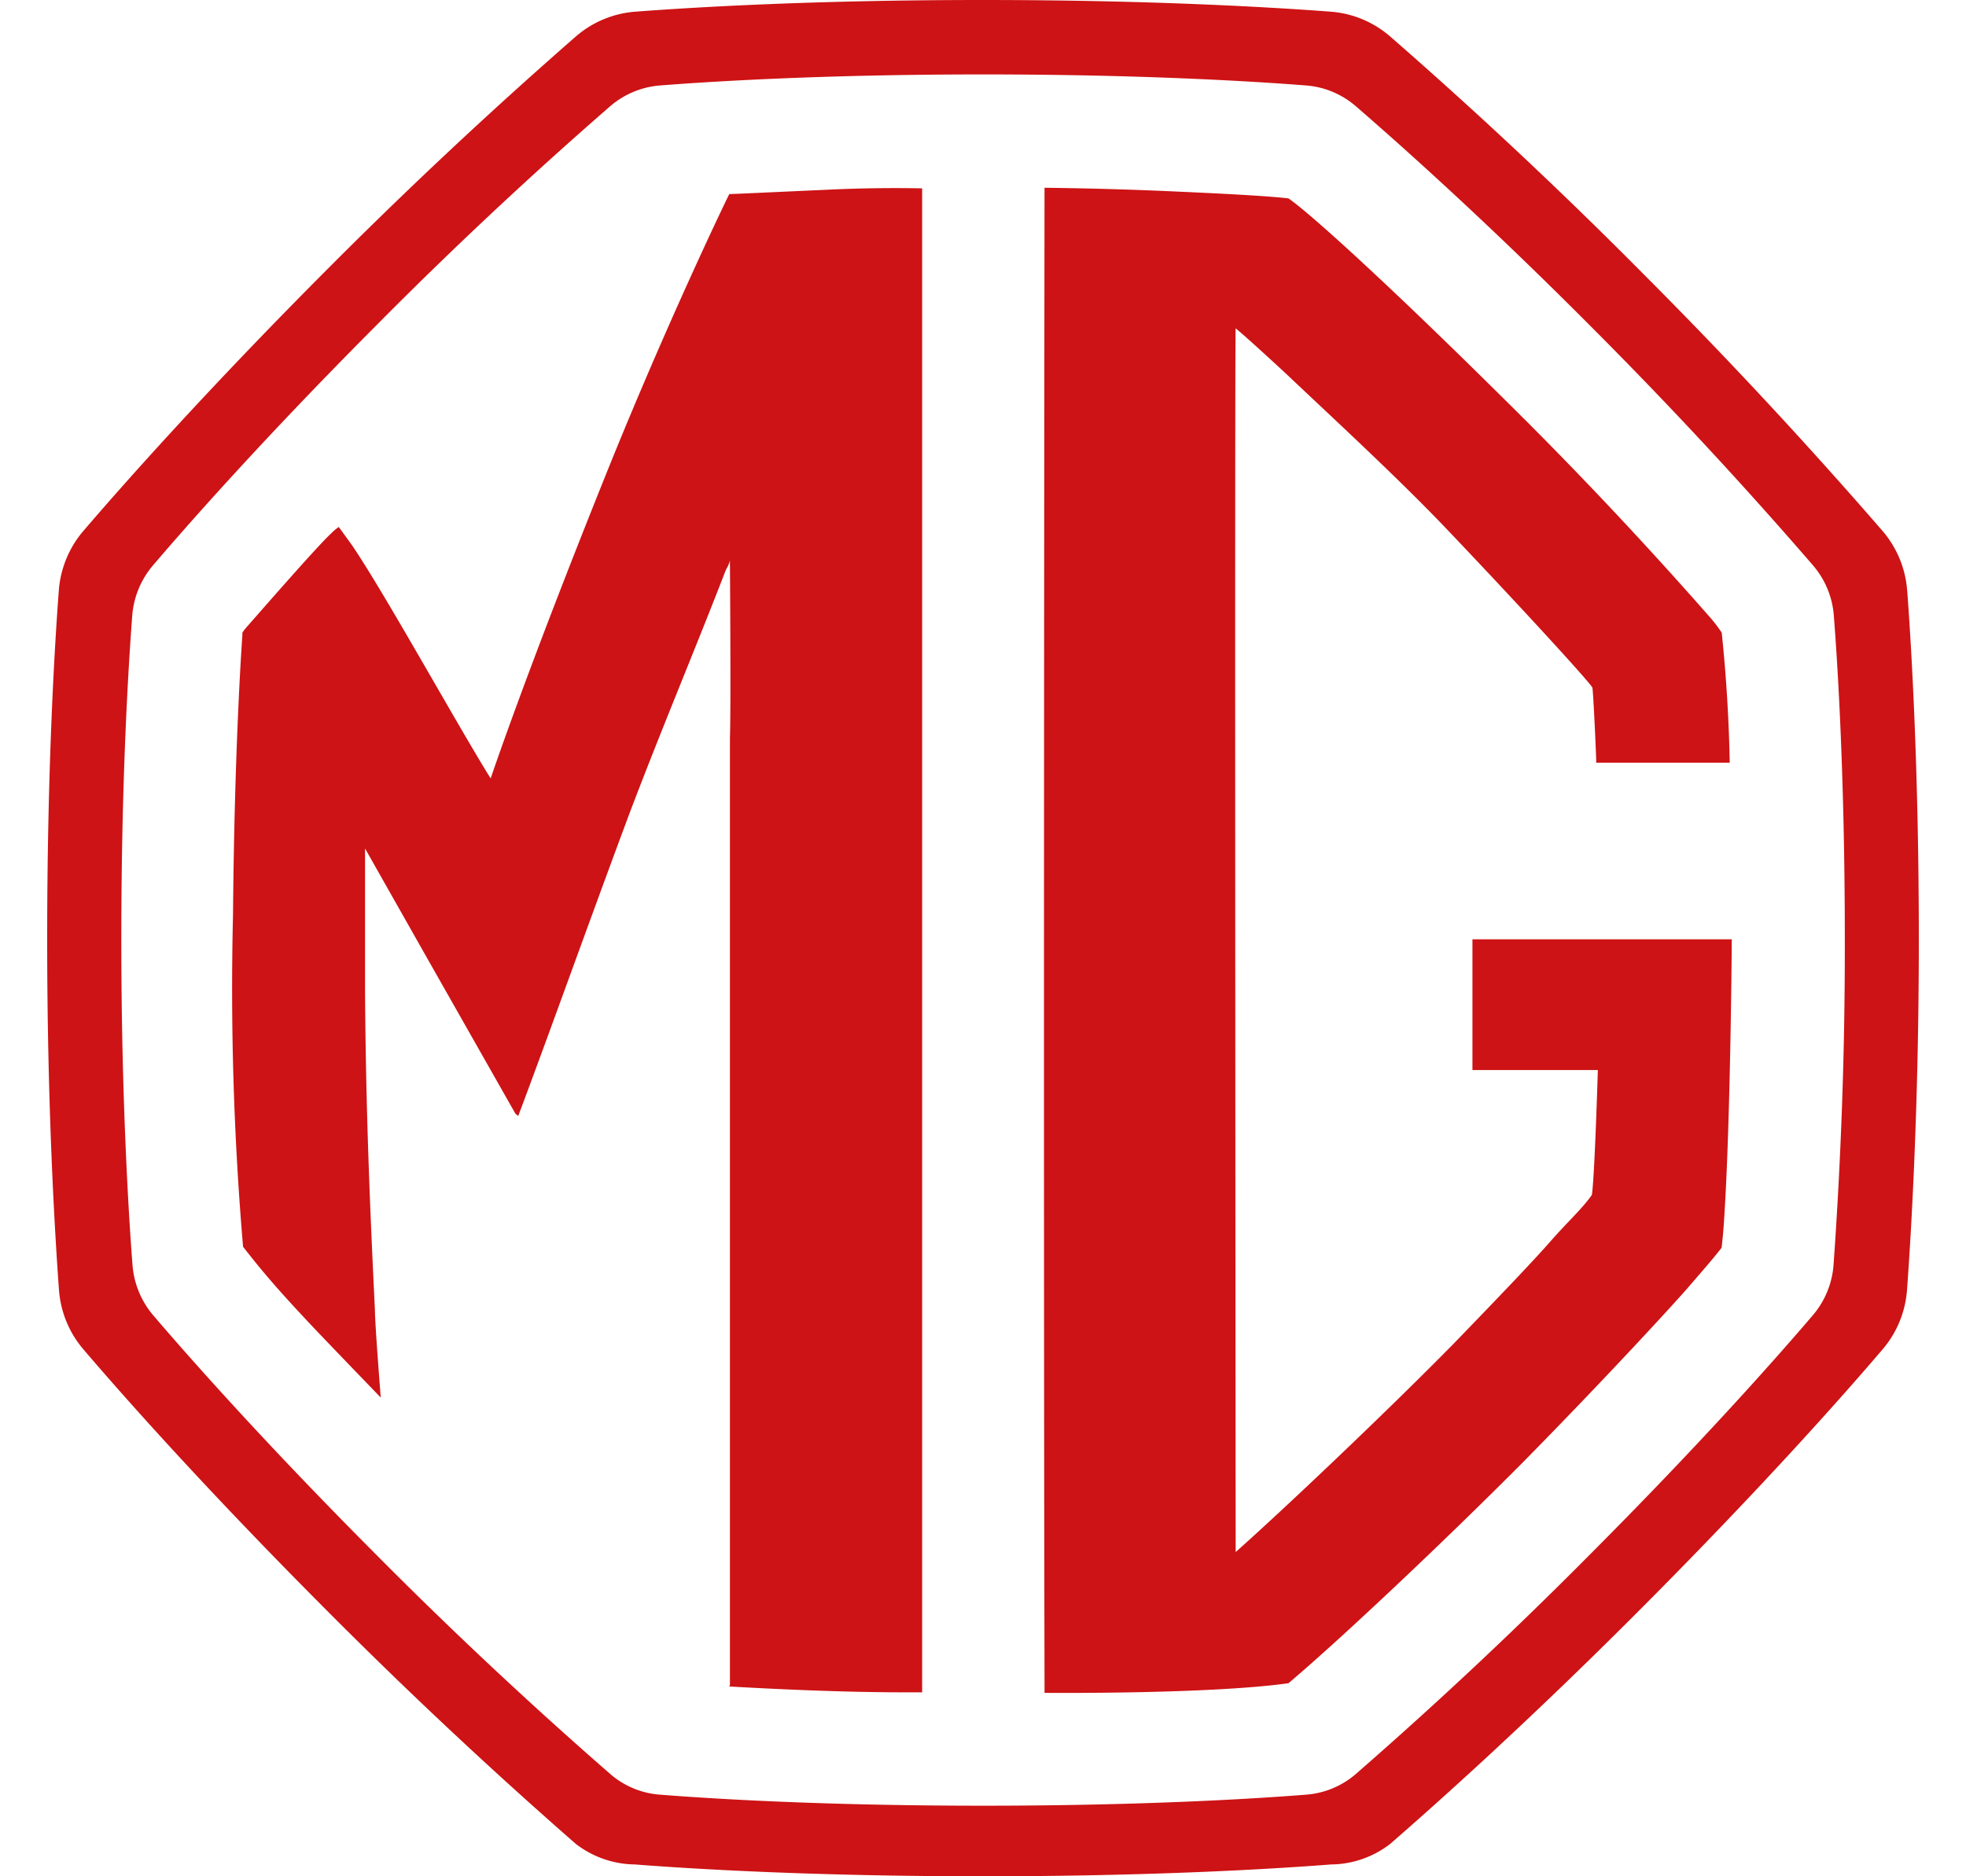
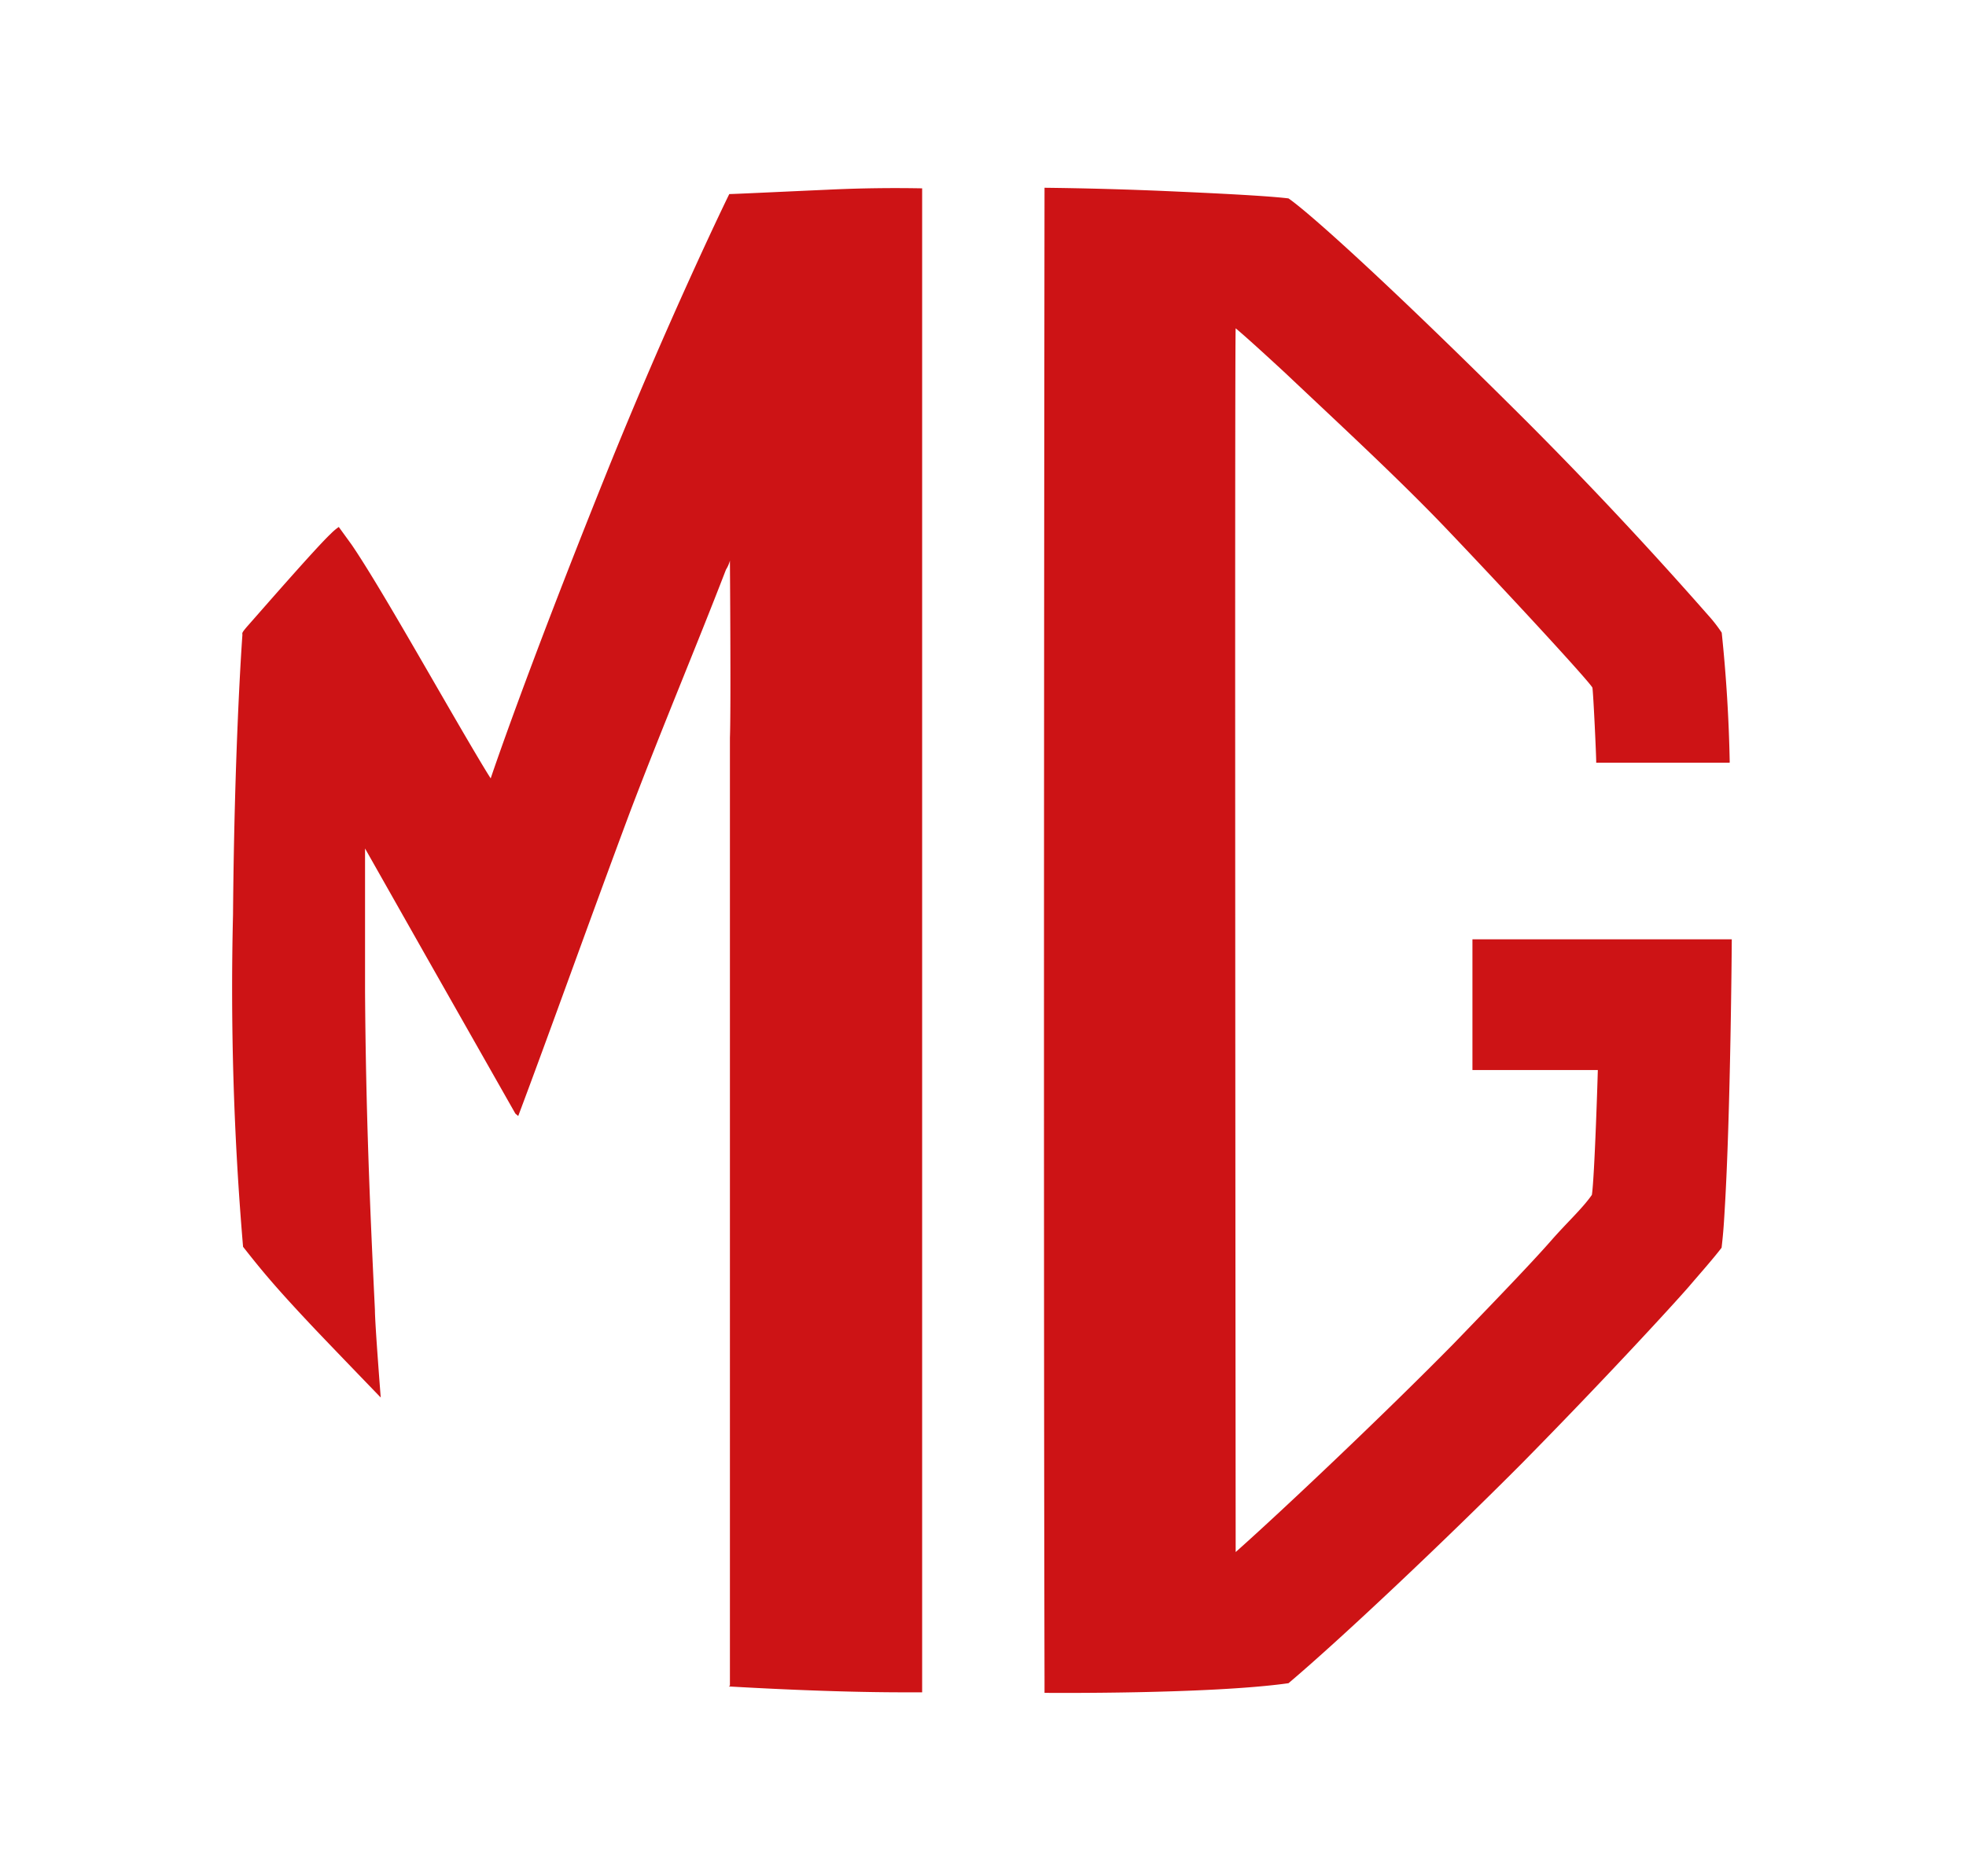
<svg xmlns="http://www.w3.org/2000/svg" width="44" height="42" fill="none">
-   <path d="M42.683 13.217a2.309 2.309 0 00-.549-1.33 111.833 111.833 0 00-5.324-5.724A107.26 107.26 0 0031.113.817 2.29 2.29 0 0029.79.262C28.55.168 25.822 0 21.988 0c-3.835 0-6.537.168-7.778.262a2.297 2.297 0 00-1.323.555A109.78 109.78 0 007.19 6.163c-2.706 2.722-4.517 4.78-5.327 5.725a2.32 2.32 0 00-.546 1.32c-.094 1.246-.261 3.99-.261 7.824 0 3.728.17 6.56.264 7.843.036.49.227.956.546 1.329.81.95 2.621 3.005 5.324 5.721a110.357 110.357 0 005.697 5.35c.38.293.844.455 1.323.46 1.24.097 3.968.265 7.79.265s6.55-.168 7.79-.265a2.19 2.19 0 001.323-.46c.968-.842 3.085-2.722 5.697-5.35 2.703-2.716 4.514-4.77 5.324-5.721.319-.373.51-.839.546-1.33.094-1.282.264-4.114.264-7.83 0-3.84-.167-6.58-.26-7.827zM41.036 28.31c-.03.416-.191.811-.461 1.128-.728.853-2.409 2.767-4.939 5.306a98.864 98.864 0 01-5.288 4.963 1.919 1.919 0 01-1.119.466c-1.116.089-3.64.247-7.229.247s-6.113-.158-7.226-.247a1.9 1.9 0 01-1.12-.466 99.715 99.715 0 01-5.29-4.962c-2.53-2.54-4.21-4.454-4.939-5.307a1.974 1.974 0 01-.46-1.128c-.089-1.15-.25-3.789-.25-7.279 0-3.603.161-6.151.246-7.27a1.97 1.97 0 01.461-1.103c.725-.85 2.406-2.768 4.942-5.316a97.078 97.078 0 015.29-4.962 1.94 1.94 0 011.12-.467c1.113-.088 3.64-.247 7.226-.247s6.113.159 7.23.247c.411.031.803.195 1.116.467.87.752 2.842 2.496 5.293 4.962a101 101 0 014.939 5.316c.27.315.434.71.464 1.125.088 1.118.246 3.657.246 7.26a100.458 100.458 0 01-.252 7.267z" fill="#CD1315" />
  <path d="M38.712 17.07a34.046 34.046 0 00-.179-2.908 3.245 3.245 0 00-.303-.39 93.538 93.538 0 00-4.053-4.329c-3.2-3.191-4.909-4.706-5.34-5.002-.303-.036-.91-.082-2.478-.152a85.681 85.681 0 00-2.982-.086c0 .28-.027 21.383 0 33.386v.305s3.686.034 5.46-.216c1.214-1.027 3.535-3.225 5.222-4.92 1.802-1.829 3.337-3.496 3.743-3.962.164-.195.534-.61.728-.866.027-.232.046-.427.07-.857.13-2.133.158-5.925.158-6.047h-5.804v2.926h2.806c0 .049-.072 2.402-.133 2.795-.212.305-.55.61-.91 1.021-.361.412-.99 1.076-2.184 2.31-1.517 1.543-3.835 3.738-4.878 4.664 0-.143-.025-27.128 0-27.393.276.229.928.832 1.113 1.003 1.268 1.198 2.594 2.42 3.67 3.554 1.566 1.646 3.143 3.365 3.201 3.487.021.125.088 1.56.085 1.68h2.967m-22.355 20.66V16.512c.025-.61 0-3.963 0-3.963a.715.715 0 01-.088.201c-.661 1.716-1.423 3.518-2.148 5.426-.91 2.438-1.804 4.95-2.502 6.806l-.064-.055-1.984-3.496-1.38-2.438v3.213c.018 2.67.109 4.81.221 7.12 0 .305.13 1.957.13 1.957s-.955-.988-1.465-1.524c-.91-.963-1.213-1.338-1.616-1.85a68.302 68.302 0 01-.225-7.432c.03-3.618.188-5.971.21-6.264 0-.045-.025-.036.106-.189.27-.304 1.55-1.777 1.871-2.075.055-.057.115-.108.18-.153l.288.397c.56.822 1.553 2.584 2.484 4.182.561.96.628 1.048.628 1.048s.75-2.25 2.56-6.755c1.387-3.453 2.73-6.23 2.78-6.324.1 0 1.134-.05 2.214-.098a31.781 31.781 0 012.102-.03v33.666h-.407c-1.662 0-3.476-.107-3.919-.131" fill="#CD1315" />
</svg>